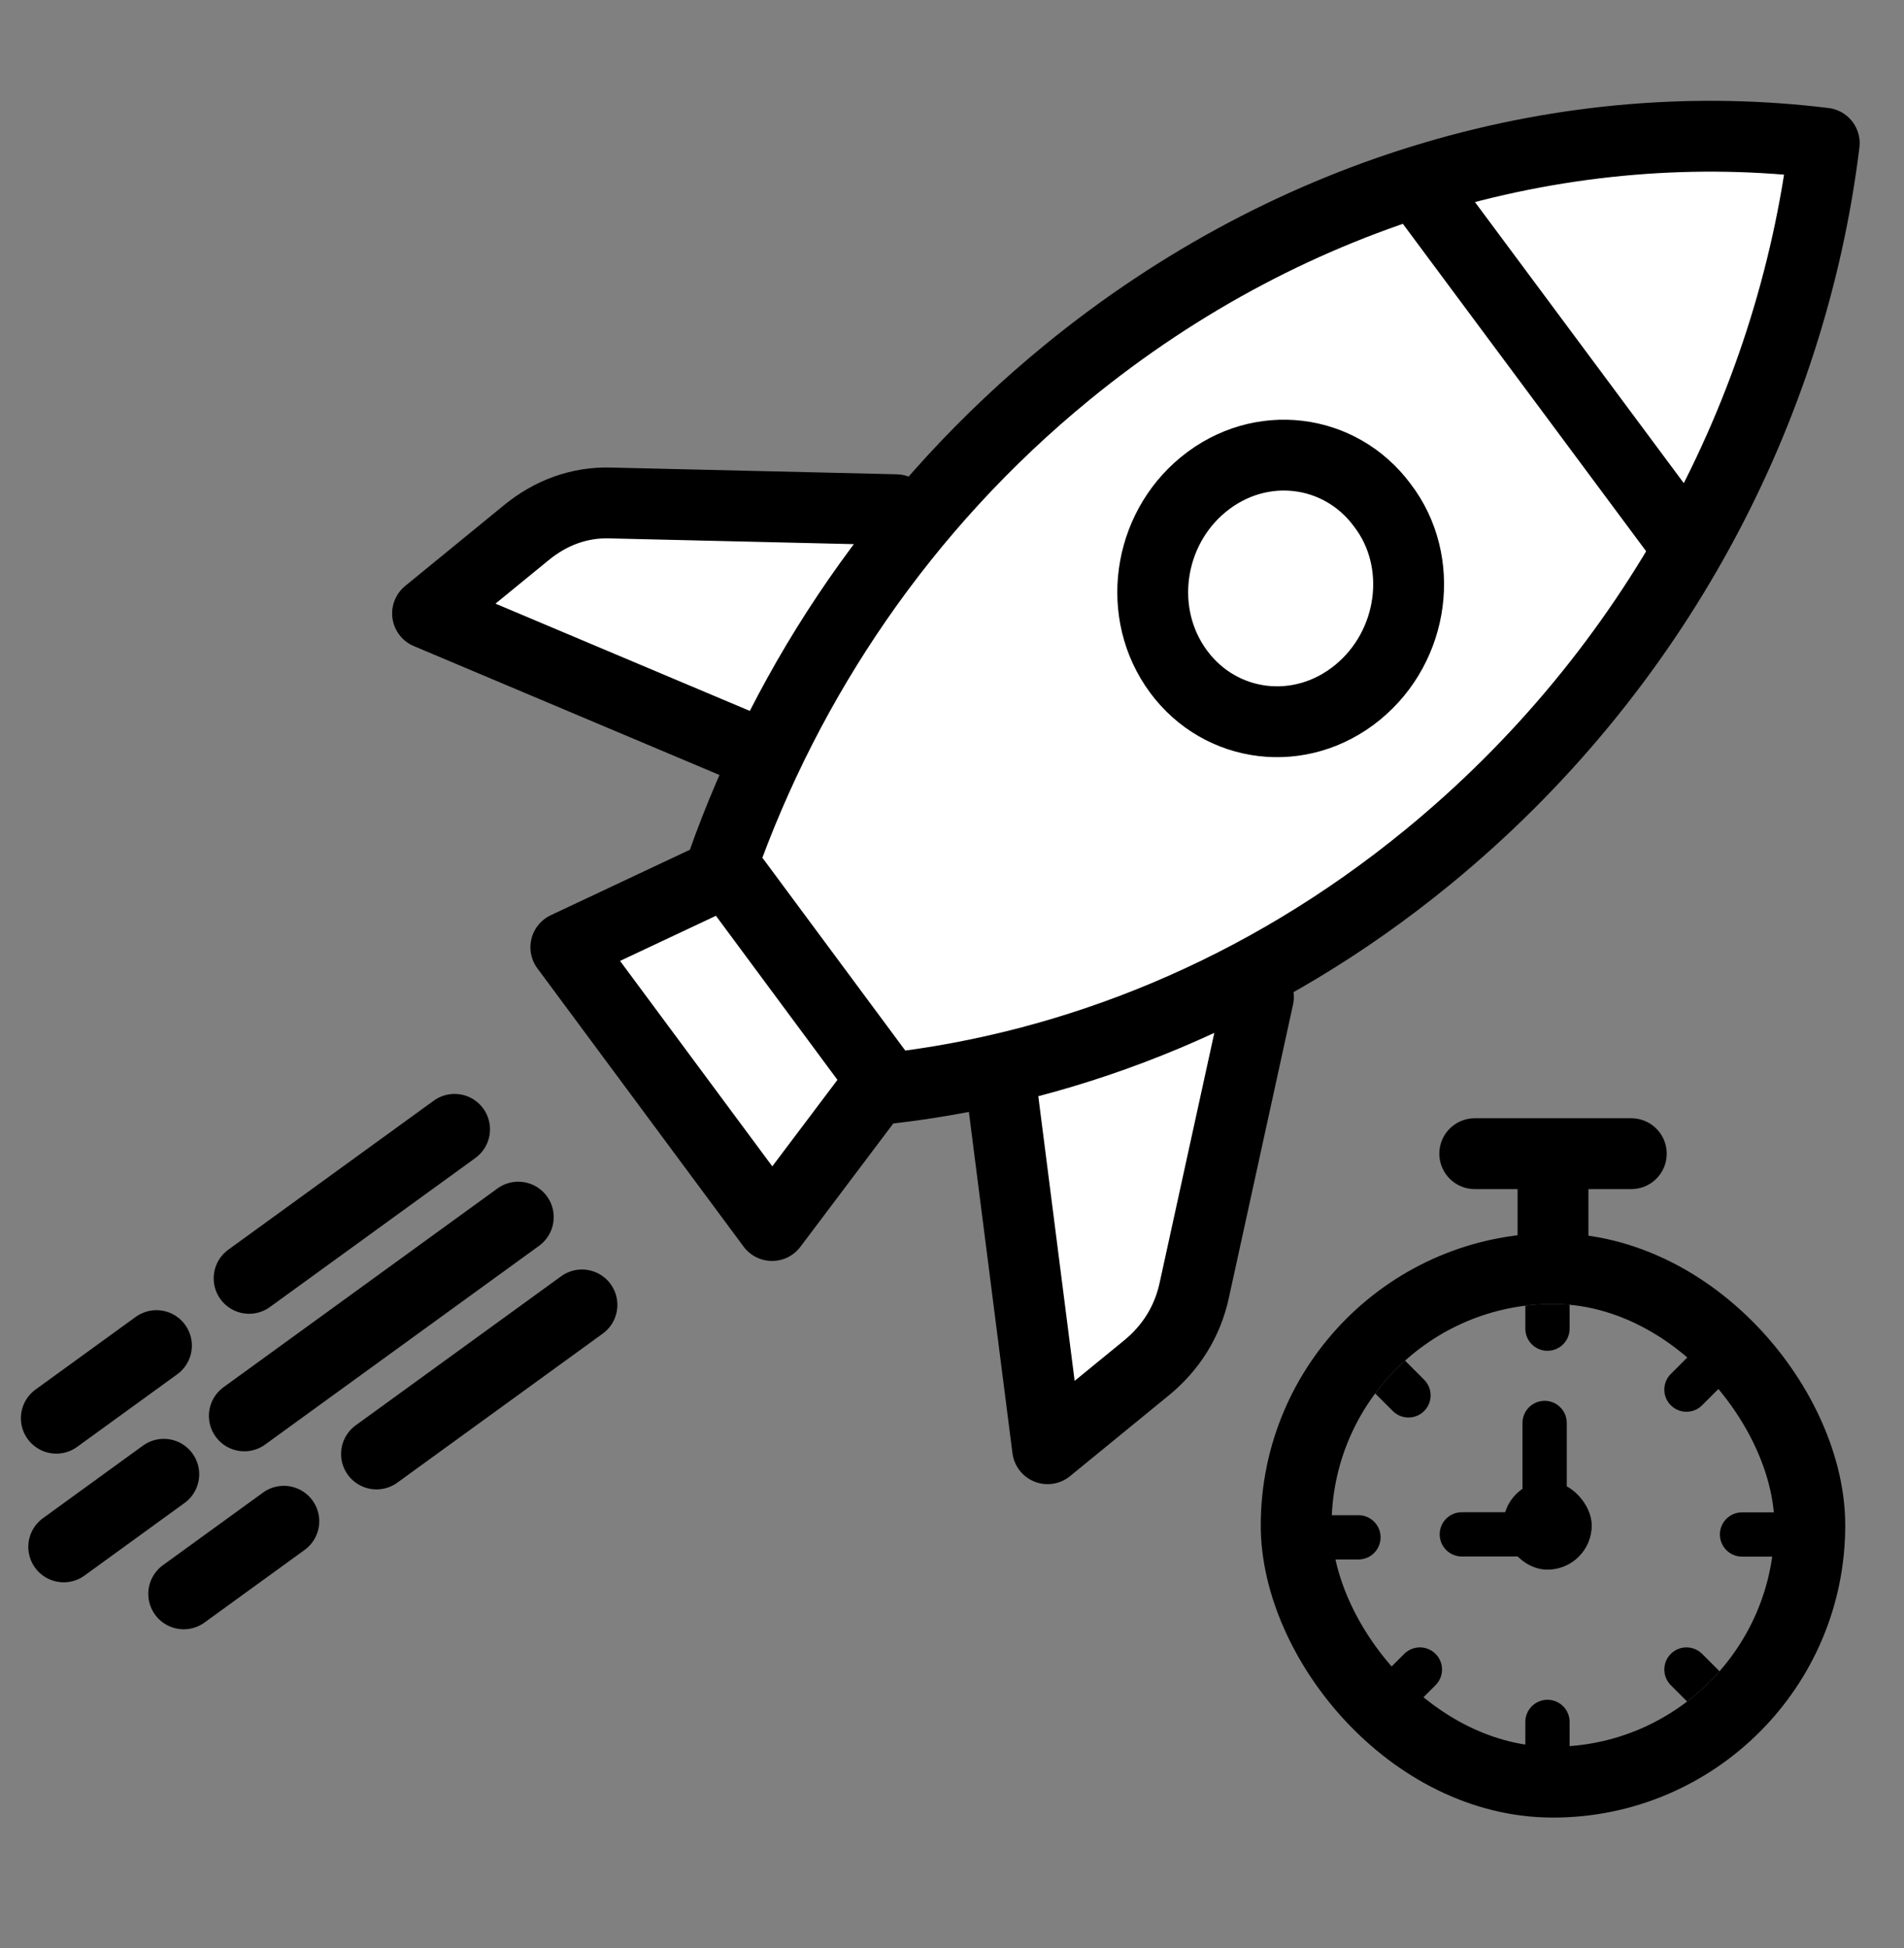
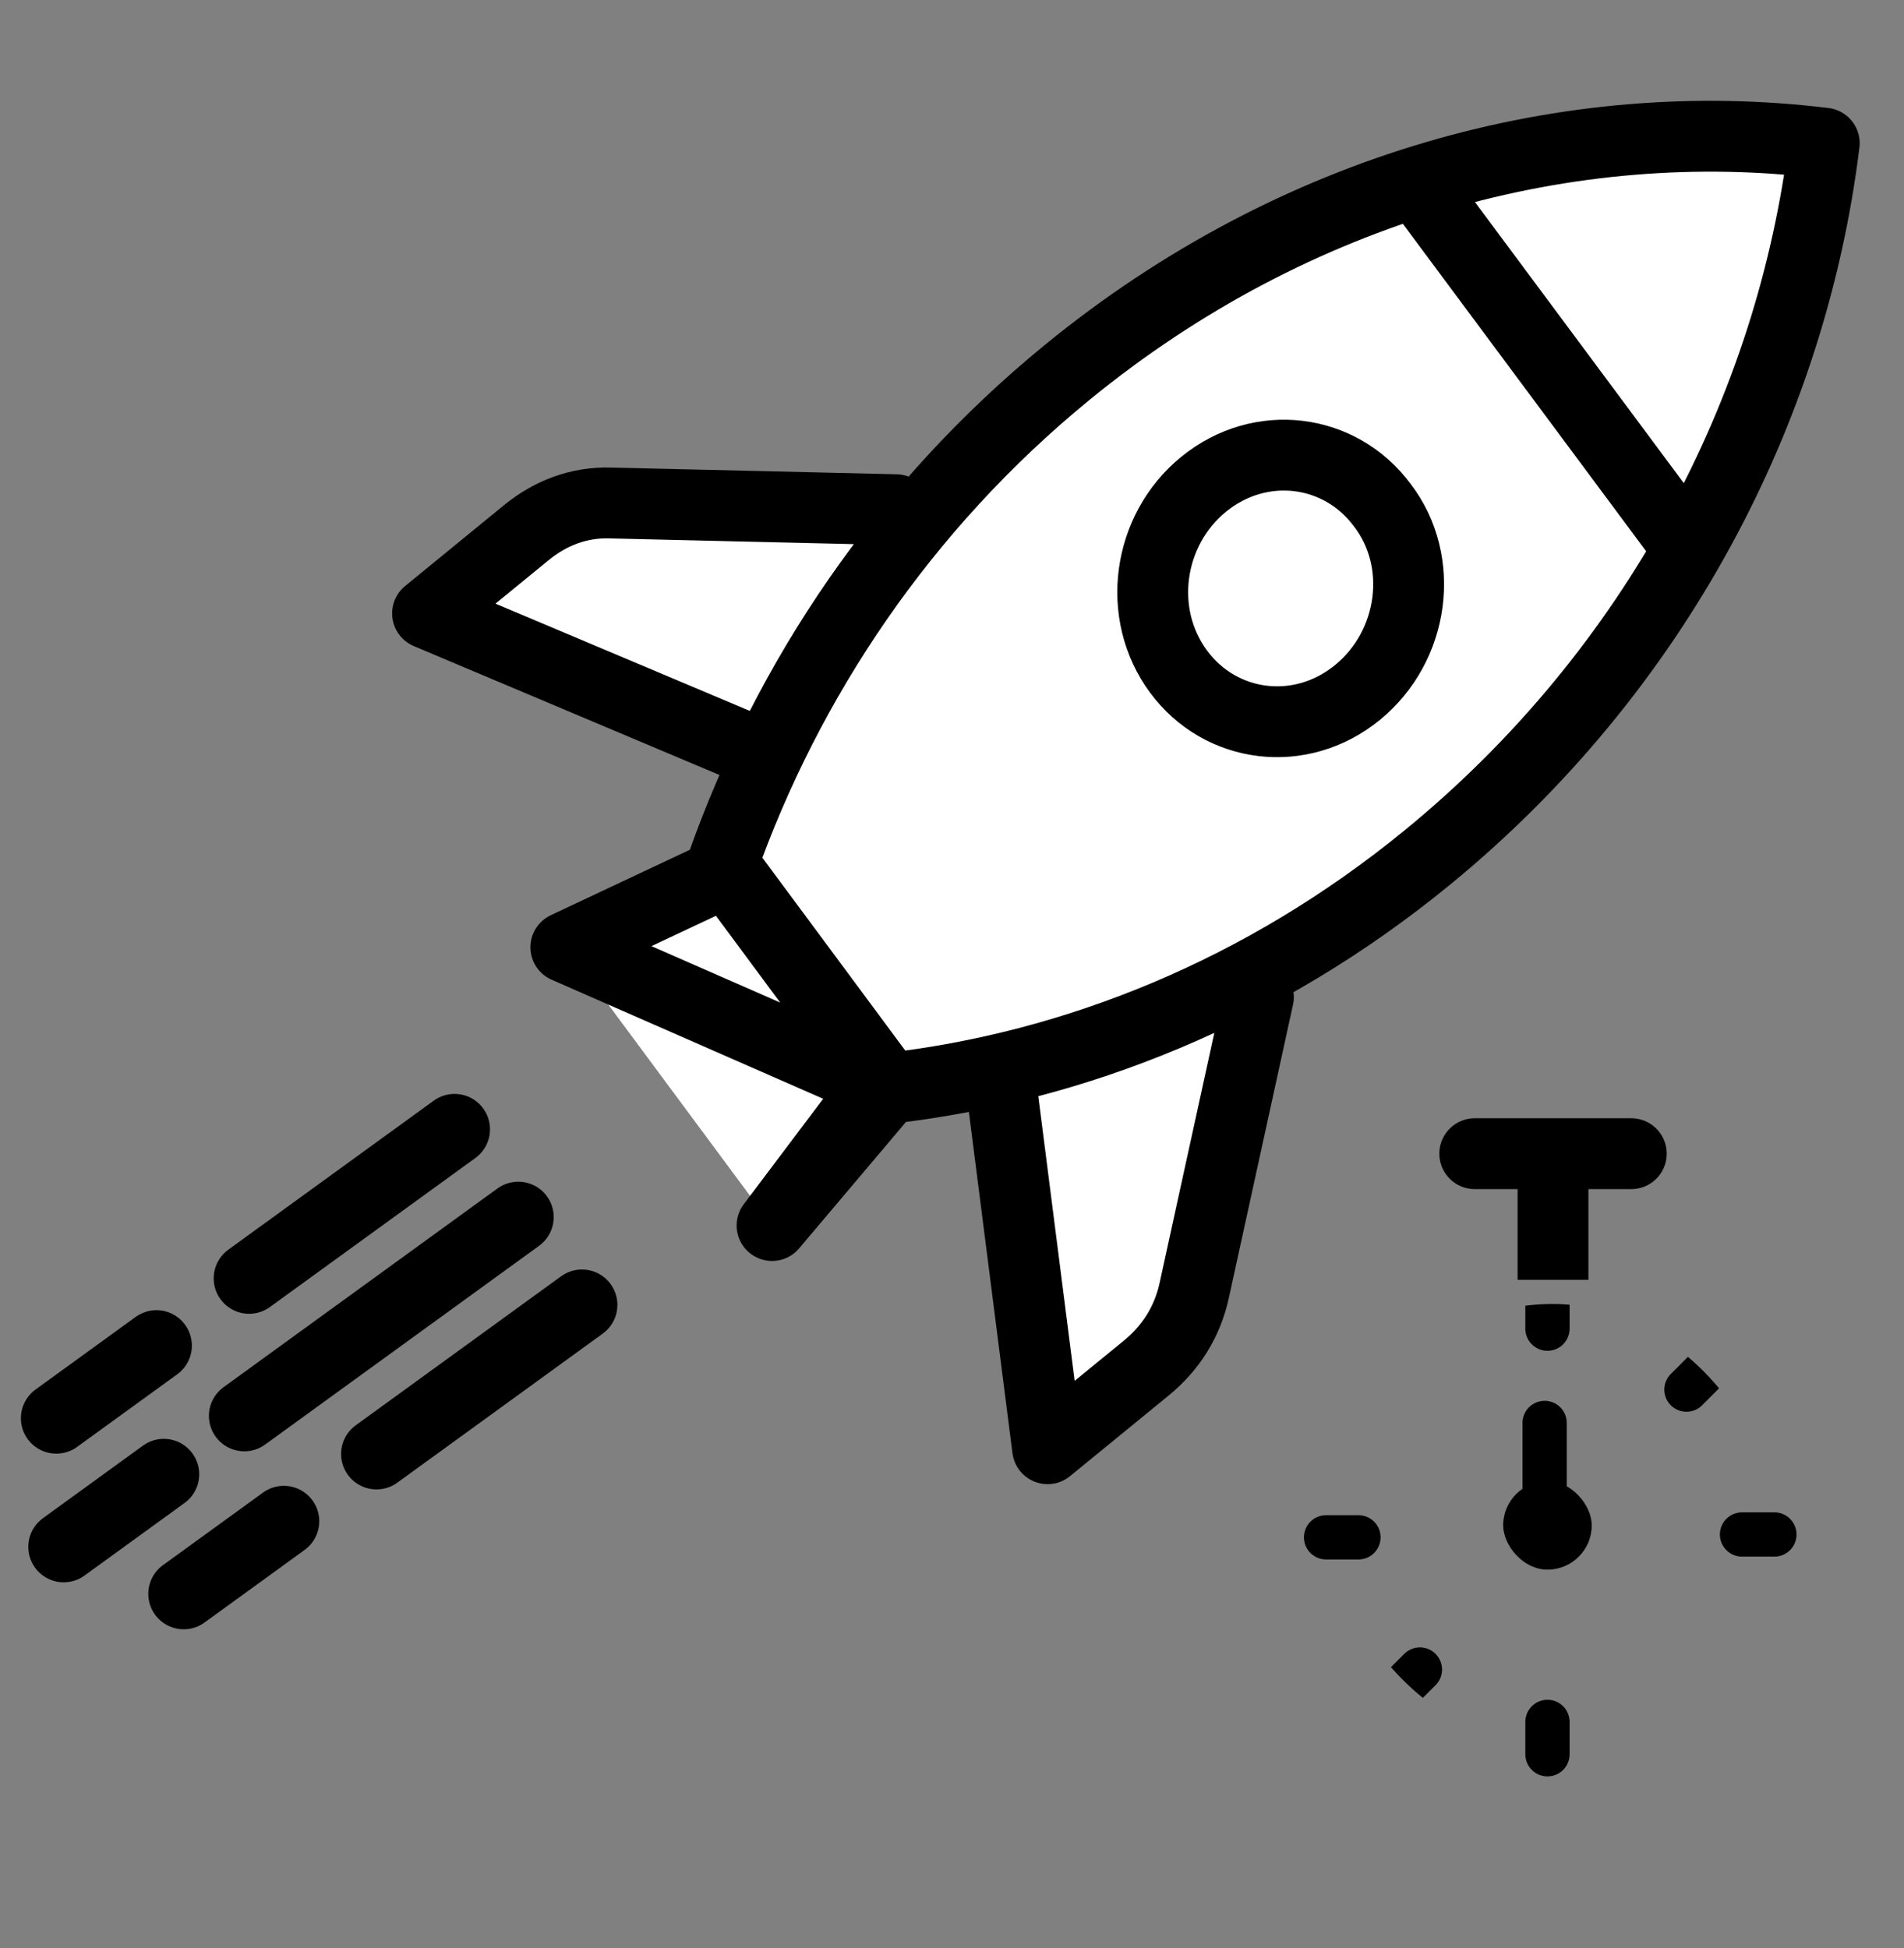
<svg xmlns="http://www.w3.org/2000/svg" width="43" height="44" viewBox="0 0 43 44" fill="none">
  <rect x="0" y="0" width="43" height="44" fill="#808080" stroke="none" />
  <path d="M35.073 26.649V28.906" stroke="black" stroke-width="1.6" stroke-miterlimit="10" />
  <path d="M36.841 26.057H33.306" stroke="black" stroke-width="1.6" stroke-miterlimit="10" stroke-linecap="round" />
  <path d="M29.948 34.722H30.679" stroke="black" stroke-miterlimit="10" stroke-linecap="round" />
  <path d="M34.948 39.622V38.891" stroke="black" stroke-miterlimit="10" stroke-linecap="round" />
  <path d="M40.073 34.658H39.342" stroke="black" stroke-miterlimit="10" stroke-linecap="round" />
  <g clip-path="url(#clip0_0_1413)">
    <path d="M34.884 32.139V34.397" stroke="black" stroke-miterlimit="10" stroke-linecap="round" />
-     <path d="M33.014 34.155C32.737 34.155 32.514 34.379 32.514 34.655C32.514 34.931 32.737 35.155 33.014 35.155V34.155ZM34.605 34.155H33.014V35.155H34.605V34.155Z" fill="black" />
    <path d="M34.948 29.278V30.009" stroke="black" stroke-miterlimit="10" stroke-linecap="round" />
-     <path d="M31.293 31L31.809 31.516" stroke="black" stroke-miterlimit="10" stroke-linecap="round" />
    <path d="M31.551 38.224L32.067 37.708" stroke="black" stroke-miterlimit="10" stroke-linecap="round" />
-     <path d="M38.603 38.224L38.087 37.708" stroke="black" stroke-miterlimit="10" stroke-linecap="round" />
    <path d="M38.603 30.87L38.087 31.386" stroke="black" stroke-miterlimit="10" stroke-linecap="round" />
    <rect x="33.948" y="33.452" width="2" height="2" rx="1" fill="black" />
  </g>
-   <rect x="29.273" y="28.652" width="11.6" height="11.6" rx="5.8" stroke="black" stroke-width="1.6" />
  <path d="M5.626 28.873L10.266 25.507" stroke="black" stroke-width="1.6" stroke-miterlimit="10" stroke-linecap="round" />
  <path d="M1.272 32.032L3.533 30.392" stroke="black" stroke-width="1.6" stroke-miterlimit="10" stroke-linecap="round" />
  <path d="M1.439 34.938L3.699 33.298" stroke="black" stroke-width="1.6" stroke-miterlimit="10" stroke-linecap="round" />
  <path d="M5.518 31.979L11.705 27.49" stroke="black" stroke-width="1.6" stroke-miterlimit="10" stroke-linecap="round" />
  <path d="M4.149 35.999L6.41 34.359" stroke="black" stroke-width="1.6" stroke-miterlimit="10" stroke-linecap="round" />
  <path d="M8.503 32.84L13.143 29.473" stroke="black" stroke-width="1.6" stroke-miterlimit="10" stroke-linecap="round" />
  <path d="M20.052 24.584C24.272 24.104 28.515 22.41 32.226 19.375C37.395 15.149 40.463 9.234 41.199 3.234C35.462 2.527 29.252 4.199 24.105 8.408C20.394 11.442 17.788 15.348 16.309 19.529L20.052 24.584Z" fill="white" />
  <path d="M17.436 27.68L12.779 21.395L16.443 19.671L19.927 24.373L17.436 27.68Z" fill="white" />
  <path d="M20.235 11.512L13.771 11.36C13.083 11.342 12.441 11.578 11.889 12.029L9.656 13.855L16.88 16.902" fill="white" />
  <path d="M28.42 22.52L26.971 29.143C26.819 29.848 26.444 30.444 25.891 30.896L23.659 32.721L22.624 24.614" fill="white" />
  <path d="M32.138 4.327L37.972 12.18L32.138 4.327Z" fill="white" />
-   <path d="M30.658 15.64C29.375 16.689 27.572 16.459 26.618 15.171C25.648 13.861 25.918 11.972 27.179 10.941C28.461 9.892 30.265 10.122 31.218 11.41C32.194 12.68 31.941 14.591 30.658 15.64Z" fill="white" />
-   <path d="M20.235 11.512L13.771 11.36C13.083 11.342 12.441 11.578 11.889 12.029L9.656 13.855L16.88 16.902M28.42 22.52L26.971 29.143C26.819 29.848 26.444 30.444 25.891 30.896L23.659 32.721L22.624 24.614M32.138 4.327L37.972 12.18M20.052 24.584C24.272 24.104 28.515 22.41 32.226 19.375C37.395 15.149 40.463 9.234 41.199 3.234C35.462 2.527 29.252 4.199 24.105 8.408C20.394 11.442 17.788 15.348 16.309 19.529L20.052 24.584ZM17.436 27.68L12.779 21.395L16.443 19.671L19.927 24.373L17.436 27.68ZM30.658 15.64C29.375 16.689 27.572 16.459 26.618 15.171C25.648 13.861 25.918 11.972 27.179 10.941C28.461 9.892 30.265 10.122 31.218 11.41C32.194 12.68 31.941 14.591 30.658 15.64Z" stroke="black" stroke-width="1.6" stroke-miterlimit="10" stroke-linecap="round" stroke-linejoin="round" />
+   <path d="M20.235 11.512L13.771 11.36C13.083 11.342 12.441 11.578 11.889 12.029L9.656 13.855L16.88 16.902M28.42 22.52L26.971 29.143C26.819 29.848 26.444 30.444 25.891 30.896L23.659 32.721L22.624 24.614M32.138 4.327L37.972 12.18M20.052 24.584C24.272 24.104 28.515 22.41 32.226 19.375C37.395 15.149 40.463 9.234 41.199 3.234C35.462 2.527 29.252 4.199 24.105 8.408C20.394 11.442 17.788 15.348 16.309 19.529L20.052 24.584ZL12.779 21.395L16.443 19.671L19.927 24.373L17.436 27.68ZM30.658 15.64C29.375 16.689 27.572 16.459 26.618 15.171C25.648 13.861 25.918 11.972 27.179 10.941C28.461 9.892 30.265 10.122 31.218 11.41C32.194 12.68 31.941 14.591 30.658 15.64Z" stroke="black" stroke-width="1.6" stroke-miterlimit="10" stroke-linecap="round" stroke-linejoin="round" />
  <defs>
    <clipPath id="clip0_0_1413">
      <rect x="30.073" y="29.452" width="10" height="10" rx="5" fill="white" />
    </clipPath>
  </defs>
</svg>